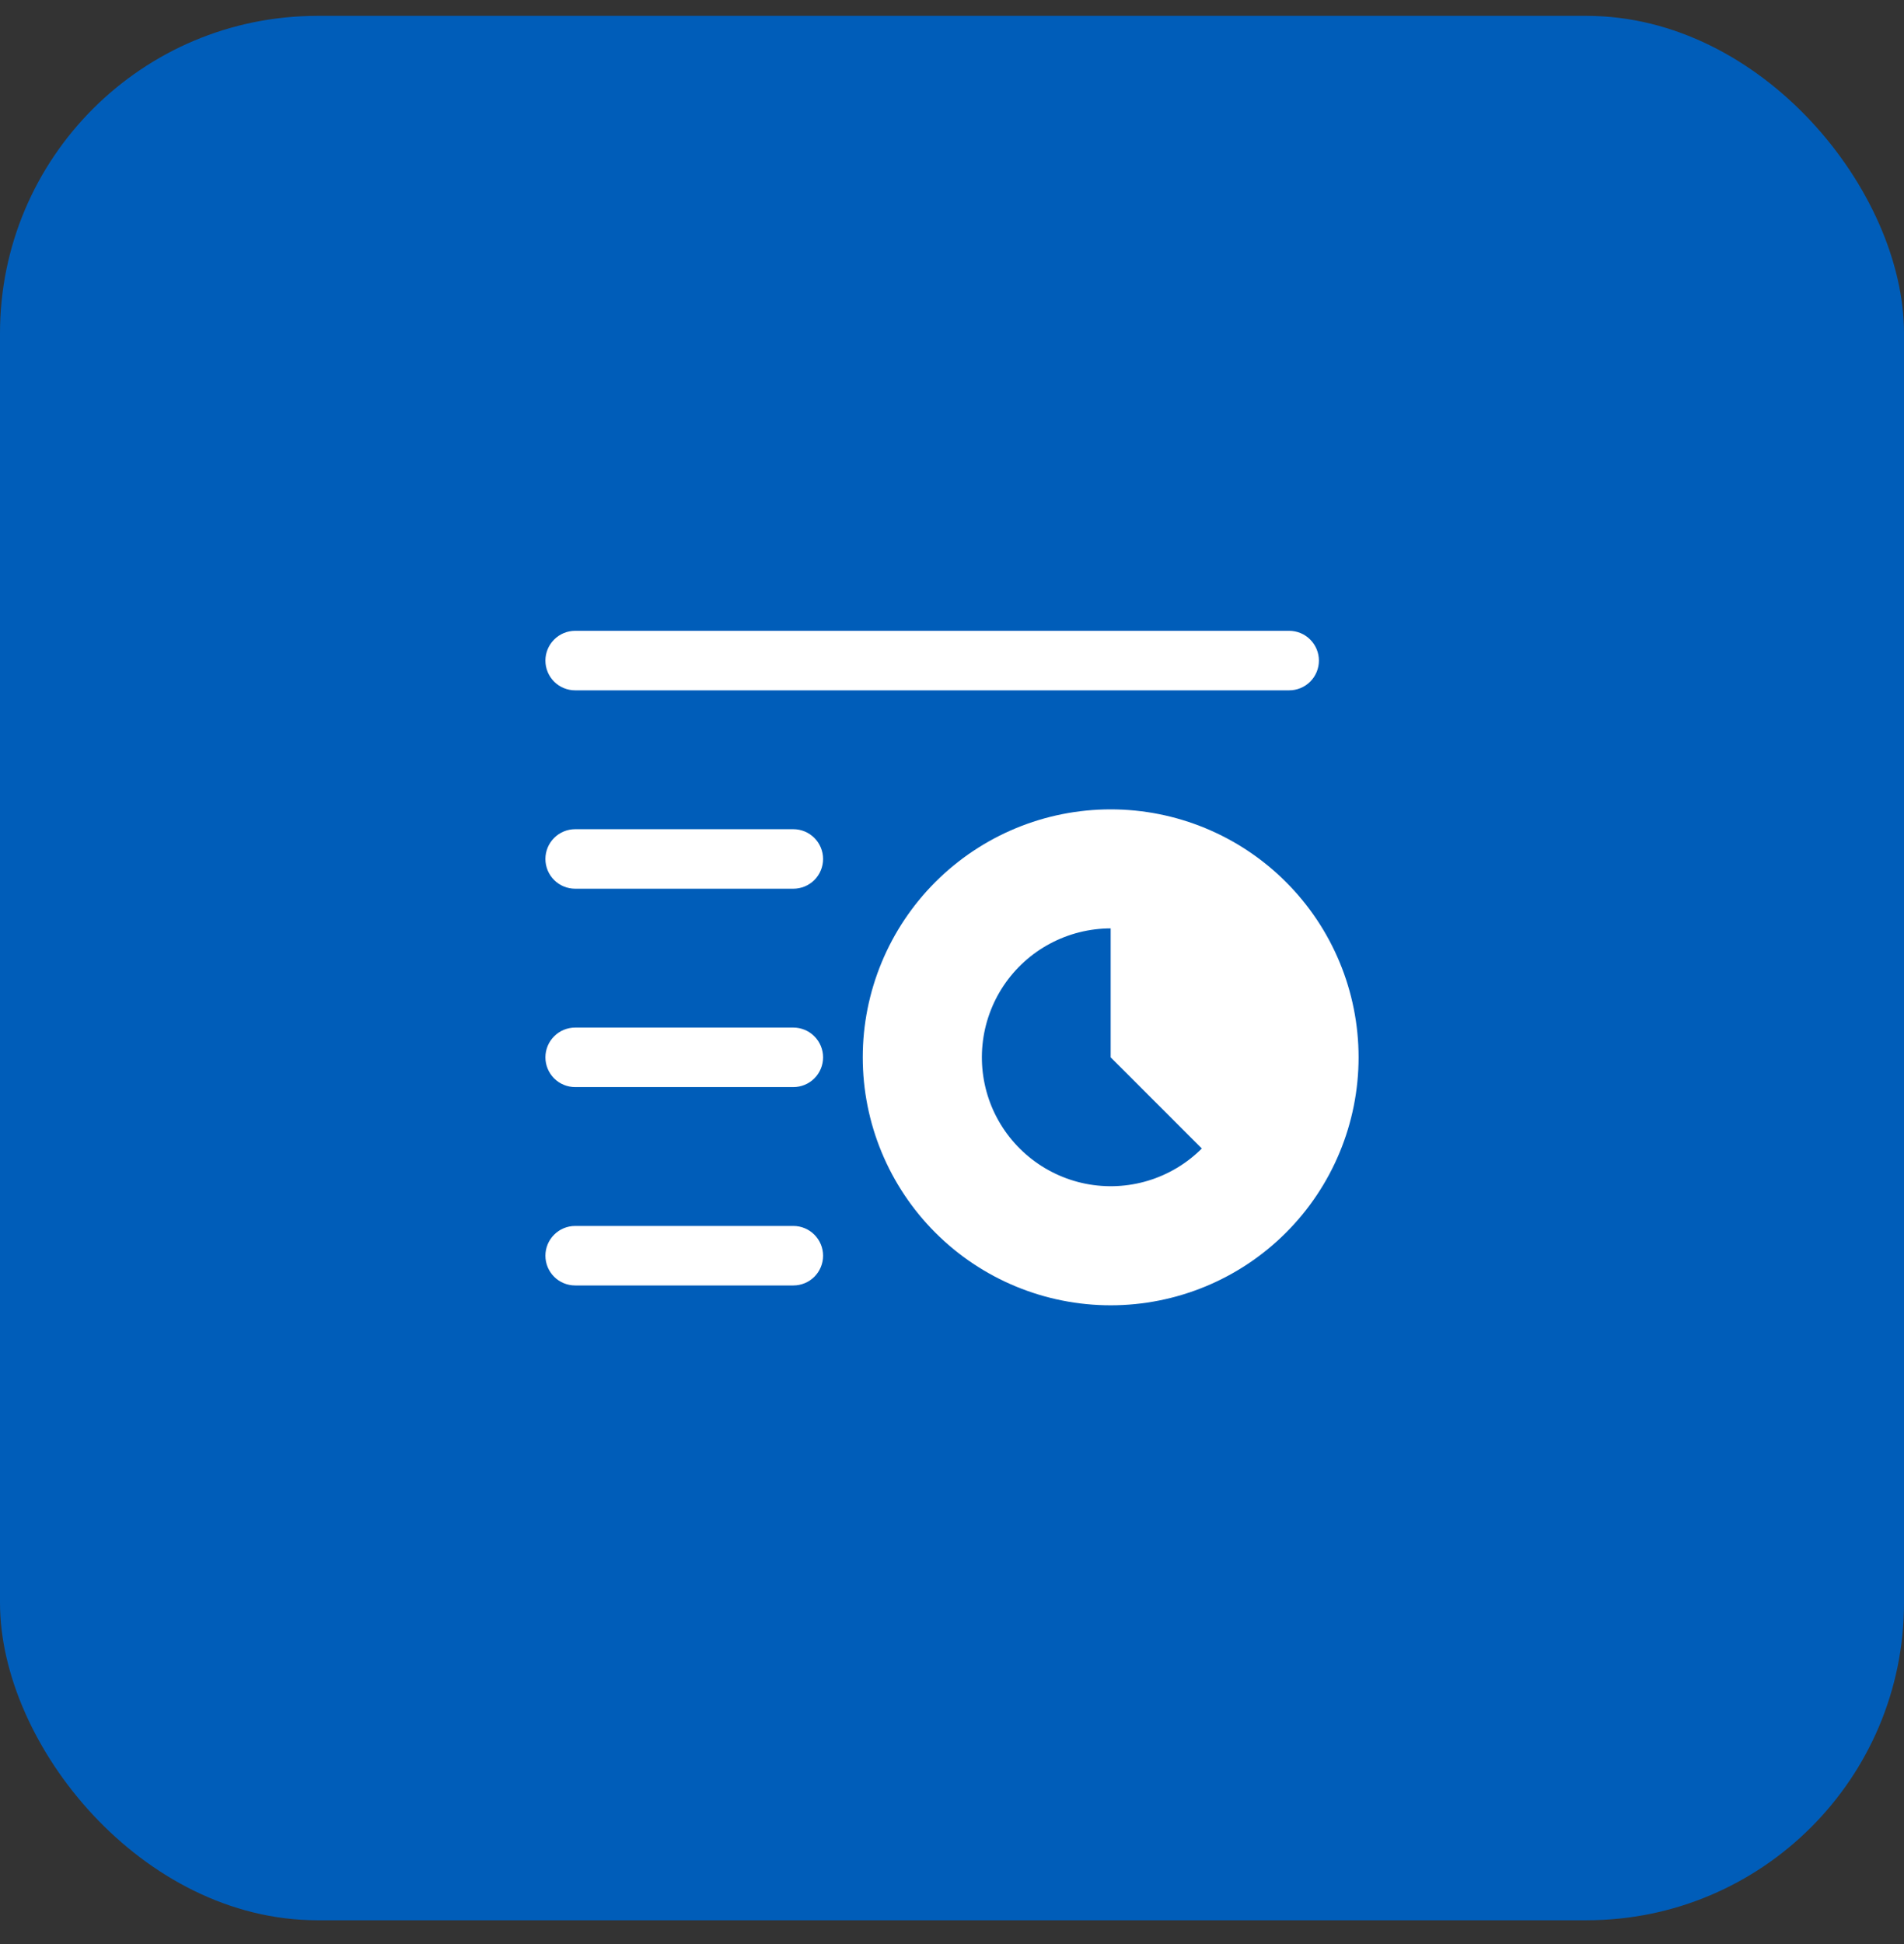
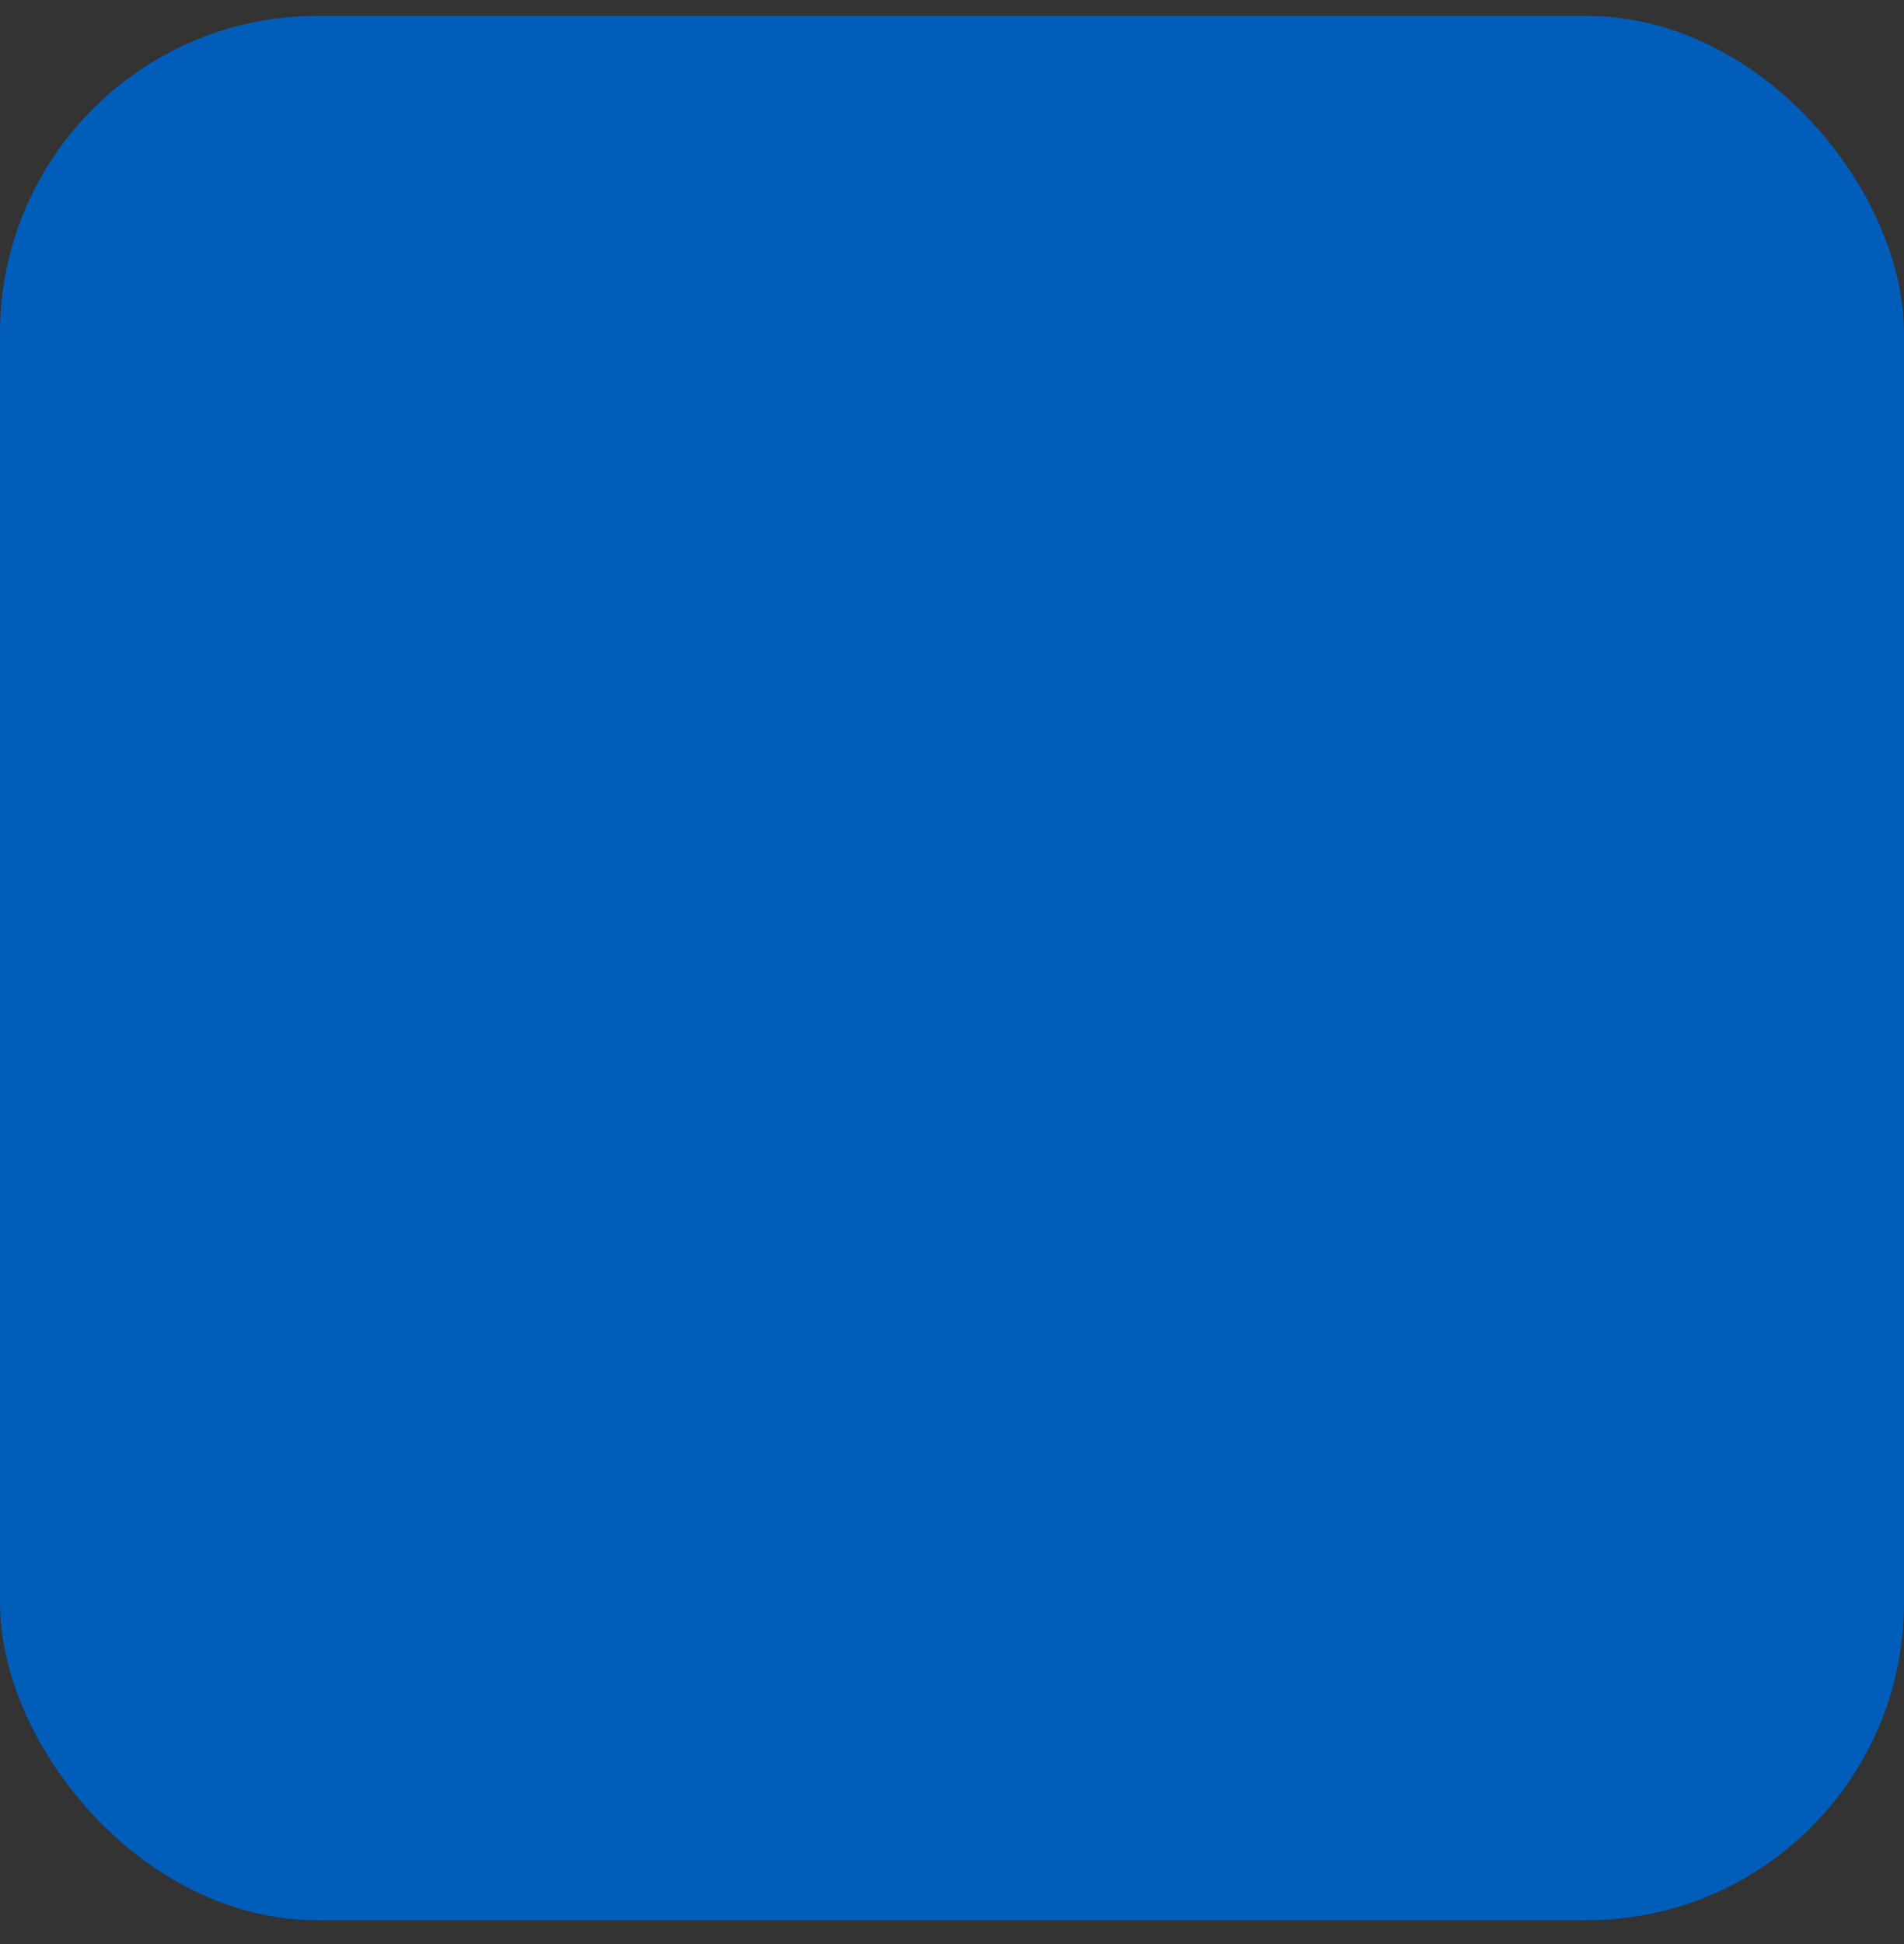
<svg xmlns="http://www.w3.org/2000/svg" width="48" height="49" viewBox="0 0 48 49" fill="none">
  <rect x="0" y="0" width="48" height="49" fill="#333333" stroke="none" />
  <rect y="0.4" width="48" height="48" rx="8" fill="#005DB9" />
-   <path d="M13.75 16.65C13.75 16.451 13.829 16.261 13.97 16.12C14.11 15.979 14.301 15.9 14.5 15.9H32.5C32.699 15.9 32.89 15.979 33.03 16.12C33.171 16.261 33.25 16.451 33.25 16.65C33.25 16.849 33.171 17.04 33.03 17.181C32.89 17.321 32.699 17.4 32.5 17.4H14.5C14.301 17.4 14.11 17.321 13.97 17.181C13.829 17.04 13.75 16.849 13.75 16.65ZM13.75 21.65C13.75 21.451 13.829 21.261 13.97 21.12C14.11 20.979 14.301 20.9 14.5 20.9H20C20.199 20.9 20.39 20.979 20.53 21.12C20.671 21.261 20.75 21.451 20.75 21.65C20.75 21.849 20.671 22.04 20.53 22.181C20.39 22.321 20.199 22.4 20 22.4H14.5C14.301 22.4 14.11 22.321 13.97 22.181C13.829 22.04 13.75 21.849 13.75 21.65ZM13.75 26.65C13.75 26.451 13.829 26.261 13.97 26.12C14.11 25.979 14.301 25.9 14.5 25.9H20C20.199 25.9 20.39 25.979 20.53 26.12C20.671 26.261 20.75 26.451 20.75 26.65C20.75 26.849 20.671 27.04 20.53 27.181C20.39 27.321 20.199 27.4 20 27.4H14.5C14.301 27.4 14.11 27.321 13.97 27.181C13.829 27.04 13.75 26.849 13.75 26.65ZM13.75 31.65C13.75 31.451 13.829 31.261 13.97 31.12C14.11 30.979 14.301 30.9 14.5 30.9H20C20.199 30.9 20.39 30.979 20.53 31.12C20.671 31.261 20.75 31.451 20.75 31.65C20.75 31.849 20.671 32.04 20.53 32.181C20.39 32.321 20.199 32.4 20 32.4H14.5C14.301 32.4 14.11 32.321 13.97 32.181C13.829 32.04 13.75 31.849 13.75 31.65Z" fill="white" />
-   <path fill-rule="evenodd" clip-rule="evenodd" d="M21.75 26.65C21.75 24.993 22.409 23.403 23.581 22.231C24.753 21.059 26.342 20.4 28 20.4C29.658 20.4 31.247 21.059 32.419 22.231C33.592 23.403 34.25 24.993 34.25 26.65C34.25 28.308 33.592 29.898 32.419 31.07C31.247 32.242 29.658 32.9 28 32.9C26.342 32.9 24.753 32.242 23.581 31.07C22.409 29.898 21.75 28.308 21.75 26.65ZM28 23.4C27.466 23.401 26.94 23.533 26.469 23.785C25.998 24.037 25.597 24.401 25.3 24.845C25.004 25.29 24.821 25.8 24.769 26.331C24.716 26.863 24.796 27.399 25 27.893C25.205 28.386 25.528 28.822 25.941 29.16C26.353 29.499 26.843 29.731 27.367 29.836C27.891 29.94 28.433 29.914 28.944 29.759C29.455 29.604 29.92 29.326 30.298 28.948L28 26.65V23.4Z" fill="white" />
</svg>